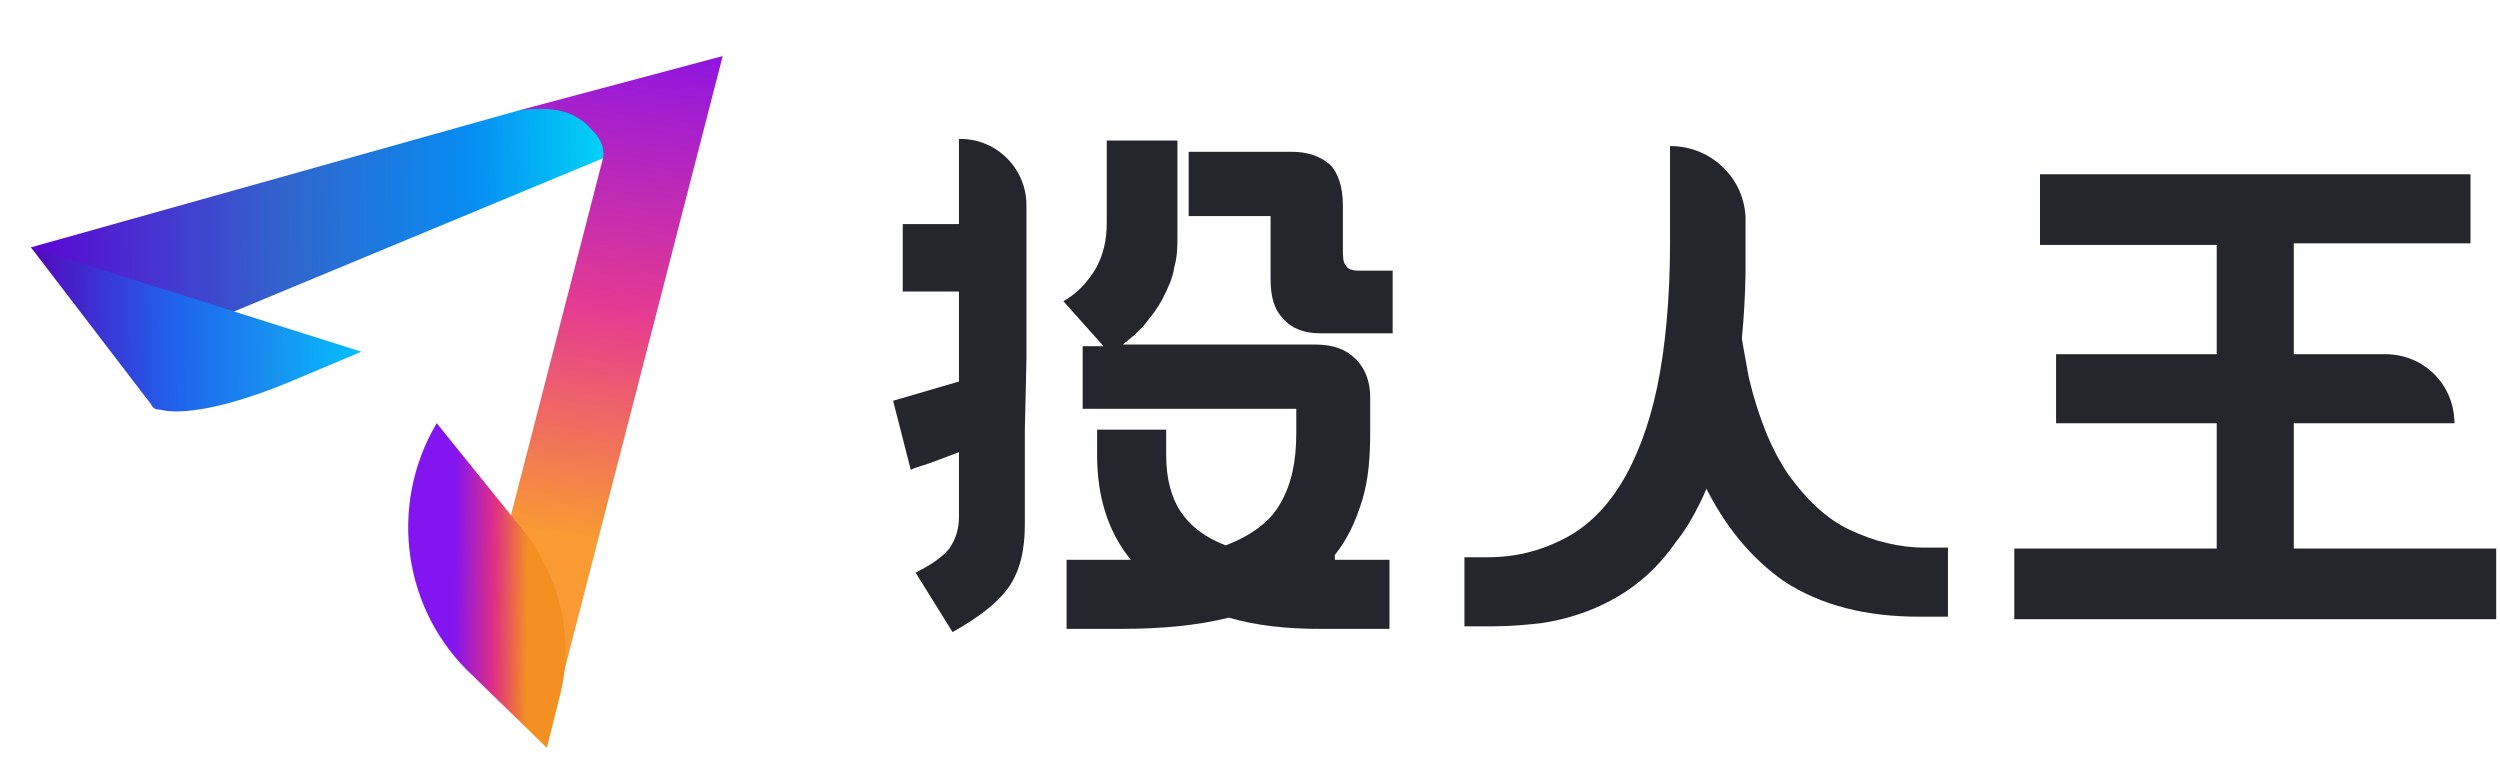
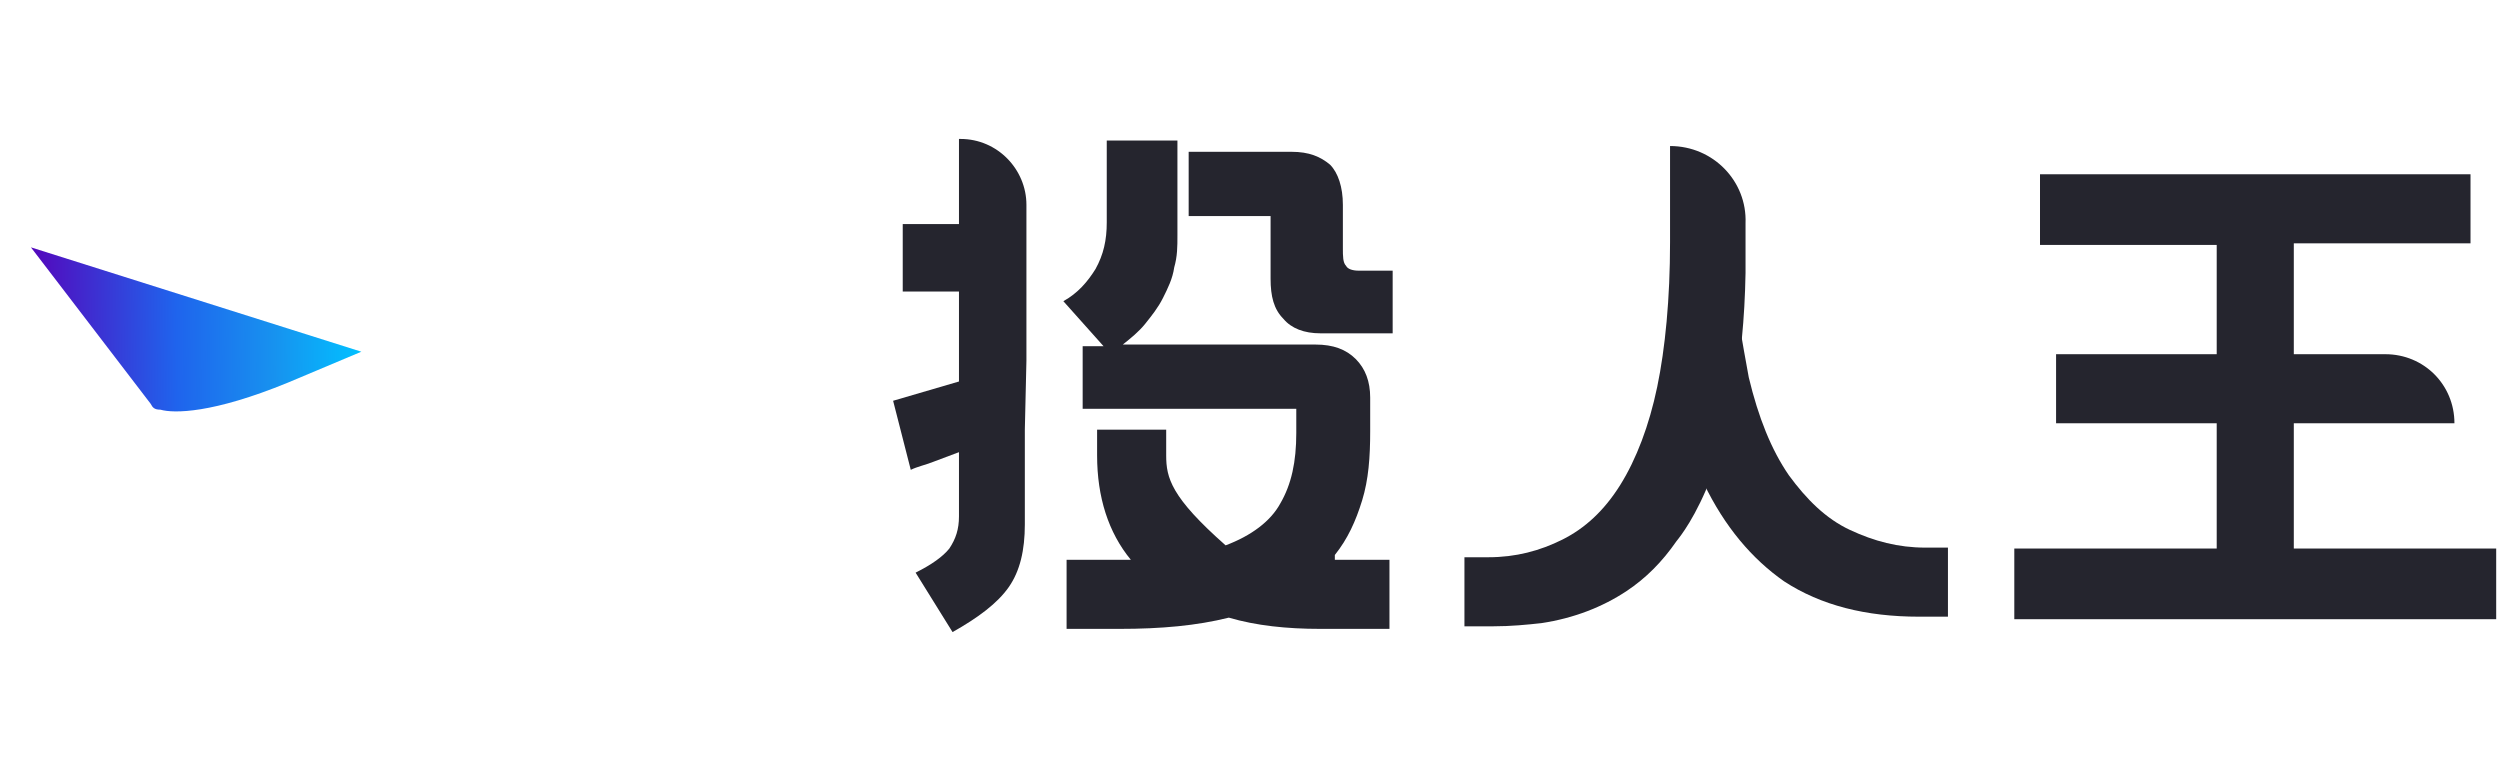
<svg xmlns="http://www.w3.org/2000/svg" width="107px" height="33px" viewBox="0 0 107 33" version="1.1">
  <title>tourengwang备份</title>
  <defs>
    <linearGradient x1="0.124%" y1="50.357%" x2="101.023%" y2="49.675%" id="linearGradient-1">
      <stop stop-color="#5A06D3" offset="0%" />
      <stop stop-color="#3165CC" offset="43.17%" />
      <stop stop-color="#078CF1" offset="74.05%" />
      <stop stop-color="#00DBF8" offset="100%" />
    </linearGradient>
    <linearGradient x1="1.382%" y1="50.141%" x2="98.841%" y2="49.485%" id="linearGradient-2">
      <stop stop-color="#5309BD" offset="0%" />
      <stop stop-color="#1F64ED" offset="43.83%" />
      <stop stop-color="#1792EF" offset="74.05%" />
      <stop stop-color="#02BFFF" offset="100%" />
    </linearGradient>
    <linearGradient x1="47.678%" y1="69.533%" x2="52.358%" y2="-9.958%" id="linearGradient-3">
      <stop stop-color="#F99B32" offset="0%" />
      <stop stop-color="#E53B91" offset="42.16%" />
      <stop stop-color="#7F0FEF" offset="100%" />
    </linearGradient>
    <linearGradient x1="83.583%" y1="50.398%" x2="35.7%" y2="49.822%" id="linearGradient-4">
      <stop stop-color="#F39021" offset="17.62%" />
      <stop stop-color="#DE2E87" offset="56.08%" />
      <stop stop-color="#8315F0" offset="100%" />
    </linearGradient>
  </defs>
  <g id="页面-1" stroke="none" stroke-width="1" fill="none" fill-rule="evenodd">
    <g id="首页" transform="translate(-10, -111)">
      <g id="导航" transform="translate(0, 100)">
        <g id="tourengwang备份" transform="translate(10, 11)">
          <g id="编组" transform="translate(38.225, 5.947)" fill="#25252E" fill-rule="nonzero">
            <g id="路径">
              <path d="M5.706,9.488 L5.706,6.531 L5.706,3.644 L5.706,2.819 L5.706,2.819 C5.706,1.306 4.469,0 2.888,0 L2.819,0 L2.819,3.644 L0.412,3.644 L0.412,6.531 L2.819,6.531 L2.819,10.381 L0,11.206 L0.756,14.162 C1.031,14.025 1.375,13.956 1.719,13.819 C2.062,13.681 2.475,13.544 2.819,13.406 L2.819,16.156 C2.819,16.706 2.681,17.119 2.406,17.531 C2.131,17.875 1.65,18.219 0.963,18.562 L2.544,21.106 C3.644,20.488 4.469,19.869 4.95,19.181 C5.431,18.494 5.638,17.6 5.638,16.5 L5.638,14.919 L5.638,12.444 L5.706,9.488 L5.706,9.488 Z" />
              <path d="M16.156,3.3 L16.156,5.981 C16.156,6.737 16.294,7.287 16.706,7.7 C17.05,8.113 17.6,8.319 18.288,8.319 L21.381,8.319 L21.381,5.638 L19.938,5.638 C19.663,5.638 19.456,5.569 19.387,5.431 C19.25,5.294 19.25,5.019 19.25,4.675 L19.25,2.819 C19.25,2.062 19.044,1.444 18.7,1.1 C18.288,0.756 17.806,0.55 17.05,0.55 L12.65,0.55 L12.65,3.3 L16.156,3.3 L16.156,3.3 Z" />
-               <path d="M18.906,17.806 C19.456,17.119 19.8,16.363 20.075,15.469 C20.35,14.575 20.419,13.613 20.419,12.512 L20.419,11.069 C20.419,10.381 20.212,9.831 19.8,9.419 C19.387,9.006 18.837,8.8 18.081,8.8 L9.831,8.8 C10.175,8.525 10.519,8.25 10.794,7.906 C11.069,7.562 11.344,7.219 11.55,6.806 C11.756,6.394 11.963,5.981 12.031,5.5 C12.169,5.019 12.169,4.606 12.169,4.125 L12.169,3.3 L12.169,0.55 L12.169,0.206 L12.169,0.069 L9.144,0.069 L9.144,3.575 C9.144,4.331 9.006,4.95 8.662,5.569 C8.319,6.119 7.906,6.6 7.287,6.944 L9.006,8.869 L8.113,8.869 L8.113,11.55 L17.256,11.55 L17.256,12.581 C17.256,13.819 17.05,14.781 16.569,15.606 C16.156,16.363 15.331,16.981 14.231,17.394 C13.338,17.05 12.719,16.569 12.306,15.95 C11.894,15.331 11.688,14.506 11.688,13.544 L11.688,12.444 L8.731,12.444 L8.731,13.544 C8.731,15.331 9.213,16.844 10.175,18.012 L9.694,18.012 L7.425,18.012 L7.425,20.969 L9.694,20.969 C11.481,20.969 12.994,20.831 14.369,20.488 C15.537,20.831 16.844,20.969 18.288,20.969 L21.244,20.969 L21.244,18.012 L18.906,18.012 C18.906,18.012 18.906,17.806 18.906,17.806 Z" />
+               <path d="M18.906,17.806 C19.456,17.119 19.8,16.363 20.075,15.469 C20.35,14.575 20.419,13.613 20.419,12.512 L20.419,11.069 C20.419,10.381 20.212,9.831 19.8,9.419 C19.387,9.006 18.837,8.8 18.081,8.8 L9.831,8.8 C10.175,8.525 10.519,8.25 10.794,7.906 C11.069,7.562 11.344,7.219 11.55,6.806 C11.756,6.394 11.963,5.981 12.031,5.5 C12.169,5.019 12.169,4.606 12.169,4.125 L12.169,3.3 L12.169,0.55 L12.169,0.206 L12.169,0.069 L9.144,0.069 L9.144,3.575 C9.144,4.331 9.006,4.95 8.662,5.569 C8.319,6.119 7.906,6.6 7.287,6.944 L9.006,8.869 L8.113,8.869 L8.113,11.55 L17.256,11.55 L17.256,12.581 C17.256,13.819 17.05,14.781 16.569,15.606 C16.156,16.363 15.331,16.981 14.231,17.394 C11.894,15.331 11.688,14.506 11.688,13.544 L11.688,12.444 L8.731,12.444 L8.731,13.544 C8.731,15.331 9.213,16.844 10.175,18.012 L9.694,18.012 L7.425,18.012 L7.425,20.969 L9.694,20.969 C11.481,20.969 12.994,20.831 14.369,20.488 C15.537,20.831 16.844,20.969 18.288,20.969 L21.244,20.969 L21.244,18.012 L18.906,18.012 C18.906,18.012 18.906,17.806 18.906,17.806 Z" />
            </g>
            <g id="路径_00000173131151877529983770000017403789976461033102_" transform="translate(24.453, 0.303)">
              <path d="M8.8,0 L8.8,4.125 C8.8,6.531 8.594,8.662 8.25,10.312 C7.906,11.963 7.356,13.406 6.669,14.506 C5.981,15.606 5.156,16.363 4.194,16.844 C3.231,17.325 2.2,17.6 1.031,17.6 L0,17.6 L0,20.556 L1.238,20.556 C1.994,20.556 2.681,20.488 3.3,20.419 C4.675,20.212 5.912,19.731 6.944,19.044 C7.769,18.494 8.456,17.806 9.075,16.913 C9.35,16.569 11.894,13.475 12.031,5.431 C12.031,4.95 12.031,4.125 12.031,3.3 C12.1,1.512 10.656,0 8.8,0 L8.8,0 Z" id="路径" />
              <path d="M19.731,17.188 C18.562,17.188 17.531,16.913 16.5,16.431 C15.469,15.95 14.644,15.125 13.887,14.094 C13.131,12.994 12.581,11.619 12.169,9.9 C12.031,9.144 11.894,8.387 11.756,7.562 C11.412,11.206 10.863,12.925 10.244,14.438 C11.137,16.294 12.306,17.669 13.681,18.631 C15.262,19.663 17.188,20.144 19.456,20.144 L20.694,20.144 L20.694,17.188 L19.731,17.188 L19.731,17.188 Z" id="路径" />
            </g>
            <path d="M59.95,17.531 L59.95,12.169 L66.825,12.169 C66.825,10.519 65.519,9.213 63.869,9.213 L59.95,9.213 L59.95,4.469 L59.95,4.469 L67.513,4.469 L67.513,1.512 L59.95,1.512 L58.987,1.512 L49.087,1.512 L49.087,4.537 L56.65,4.537 L56.65,9.213 L49.775,9.213 L49.775,12.169 L56.65,12.169 L56.65,17.531 L47.987,17.531 L47.987,20.556 L58.987,20.556 L59.95,20.556 L68.612,20.556 L68.612,17.531 C68.612,17.531 59.95,17.531 59.95,17.531 Z" id="路径" />
          </g>
          <g id="编组-3">
-             <path d="M22.248,4.714 L1.323,10.586 L5.872,15.053 L26.383,6.534 C26.053,4.88 23.902,4.301 22.248,4.714 Z" id="路径_00000102509256810603817880000000494210492866295978_" fill="url(#linearGradient-1)" fill-rule="nonzero" />
            <path d="M1.323,10.586 L15.466,15.053 L12.323,16.376 C9.098,17.699 7.444,17.699 6.865,17.534 C6.617,17.534 6.534,17.451 6.451,17.286 L1.323,10.586 Z" id="路径_00000176036355860466369860000014228038662582652850_" fill="url(#linearGradient-2)" fill-rule="nonzero" />
-             <path d="M22.248,4.714 C23.654,4.549 24.647,4.714 25.391,5.624 C25.97,6.203 25.805,6.782 25.805,6.782 L21.752,22.496 L18.692,18.113 L18.444,19.436 C17.451,24.068 23.323,31.925 23.323,31.925 L30.932,2.398 L22.248,4.714 Z" id="路径_00000041263520202002392820000008678376748907729804_" fill="url(#linearGradient-3)" fill-rule="nonzero" />
-             <path d="M22.496,22.827 C23.985,24.812 24.564,27.293 23.985,29.692 L23.406,32.008 L20.263,28.947 C17.203,26.135 16.624,21.586 18.692,18.113 L22.496,22.827 Z" id="路径_00000058564965124541645760000010623653885620449456_" fill="url(#linearGradient-4)" fill-rule="nonzero" />
            <rect id="矩形_00000170264249579375008510000003883150256136917930_" x="0" y="0" width="33" height="33" />
          </g>
        </g>
      </g>
    </g>
  </g>
</svg>